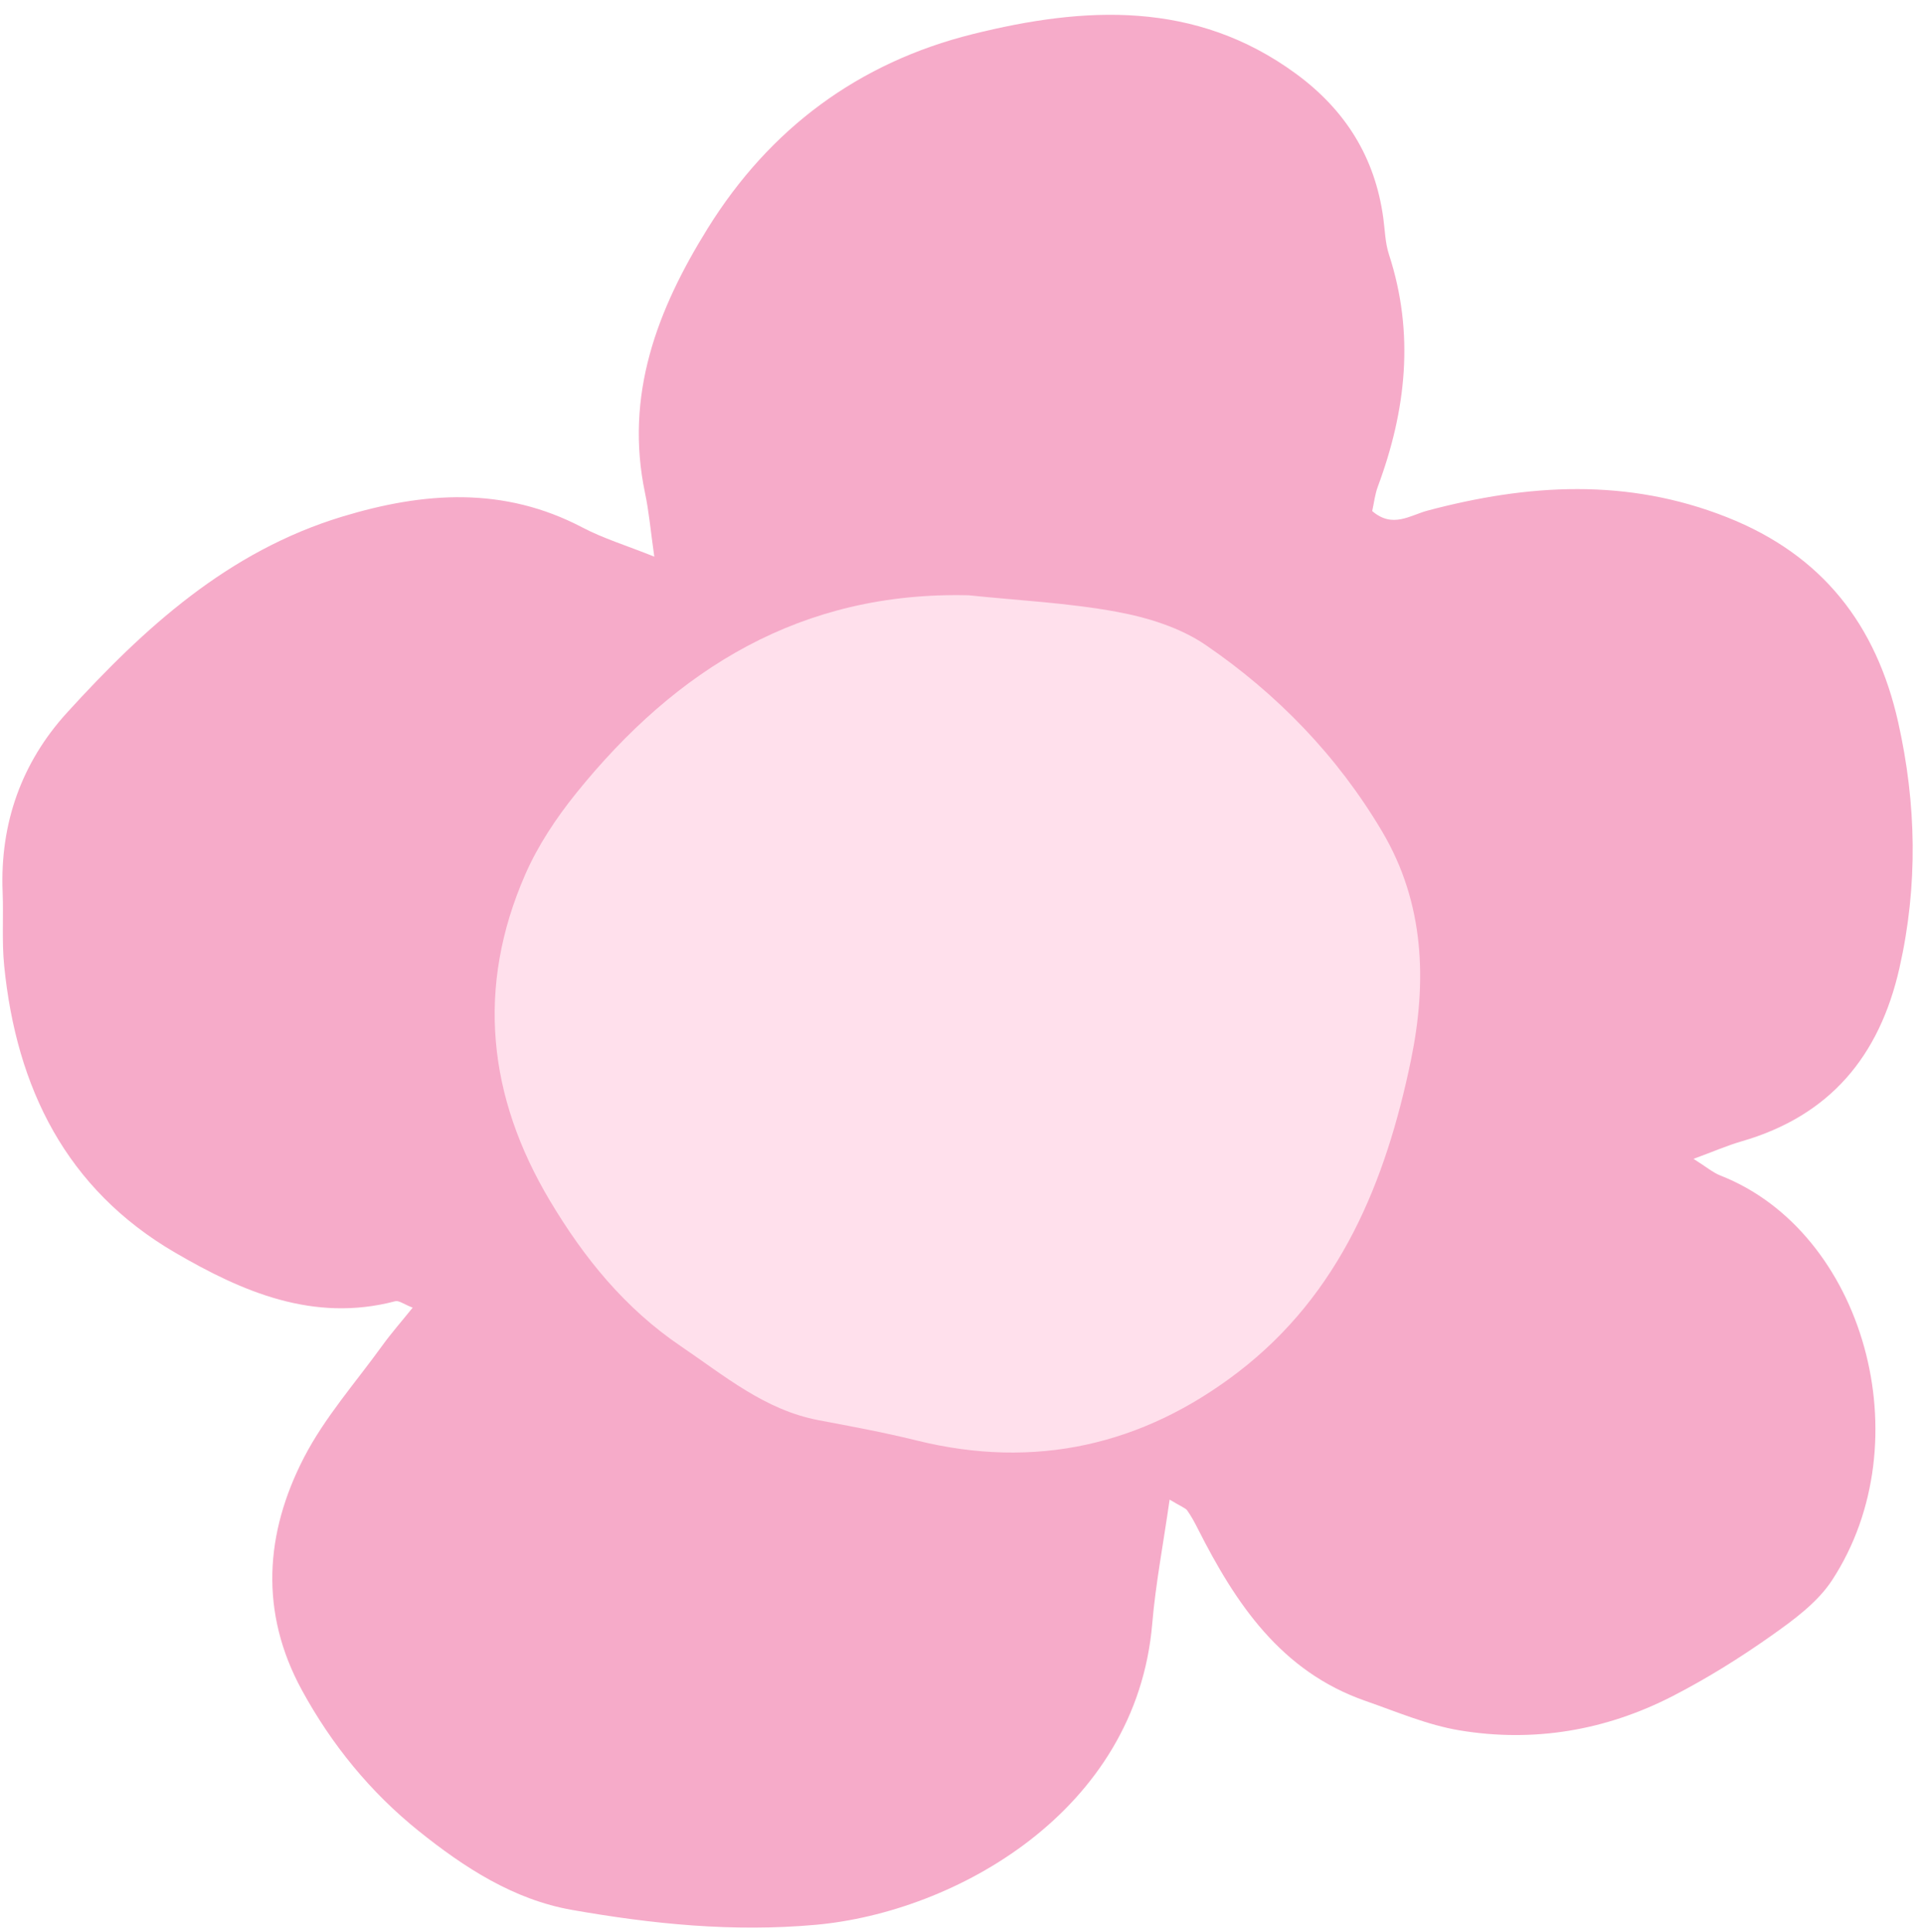
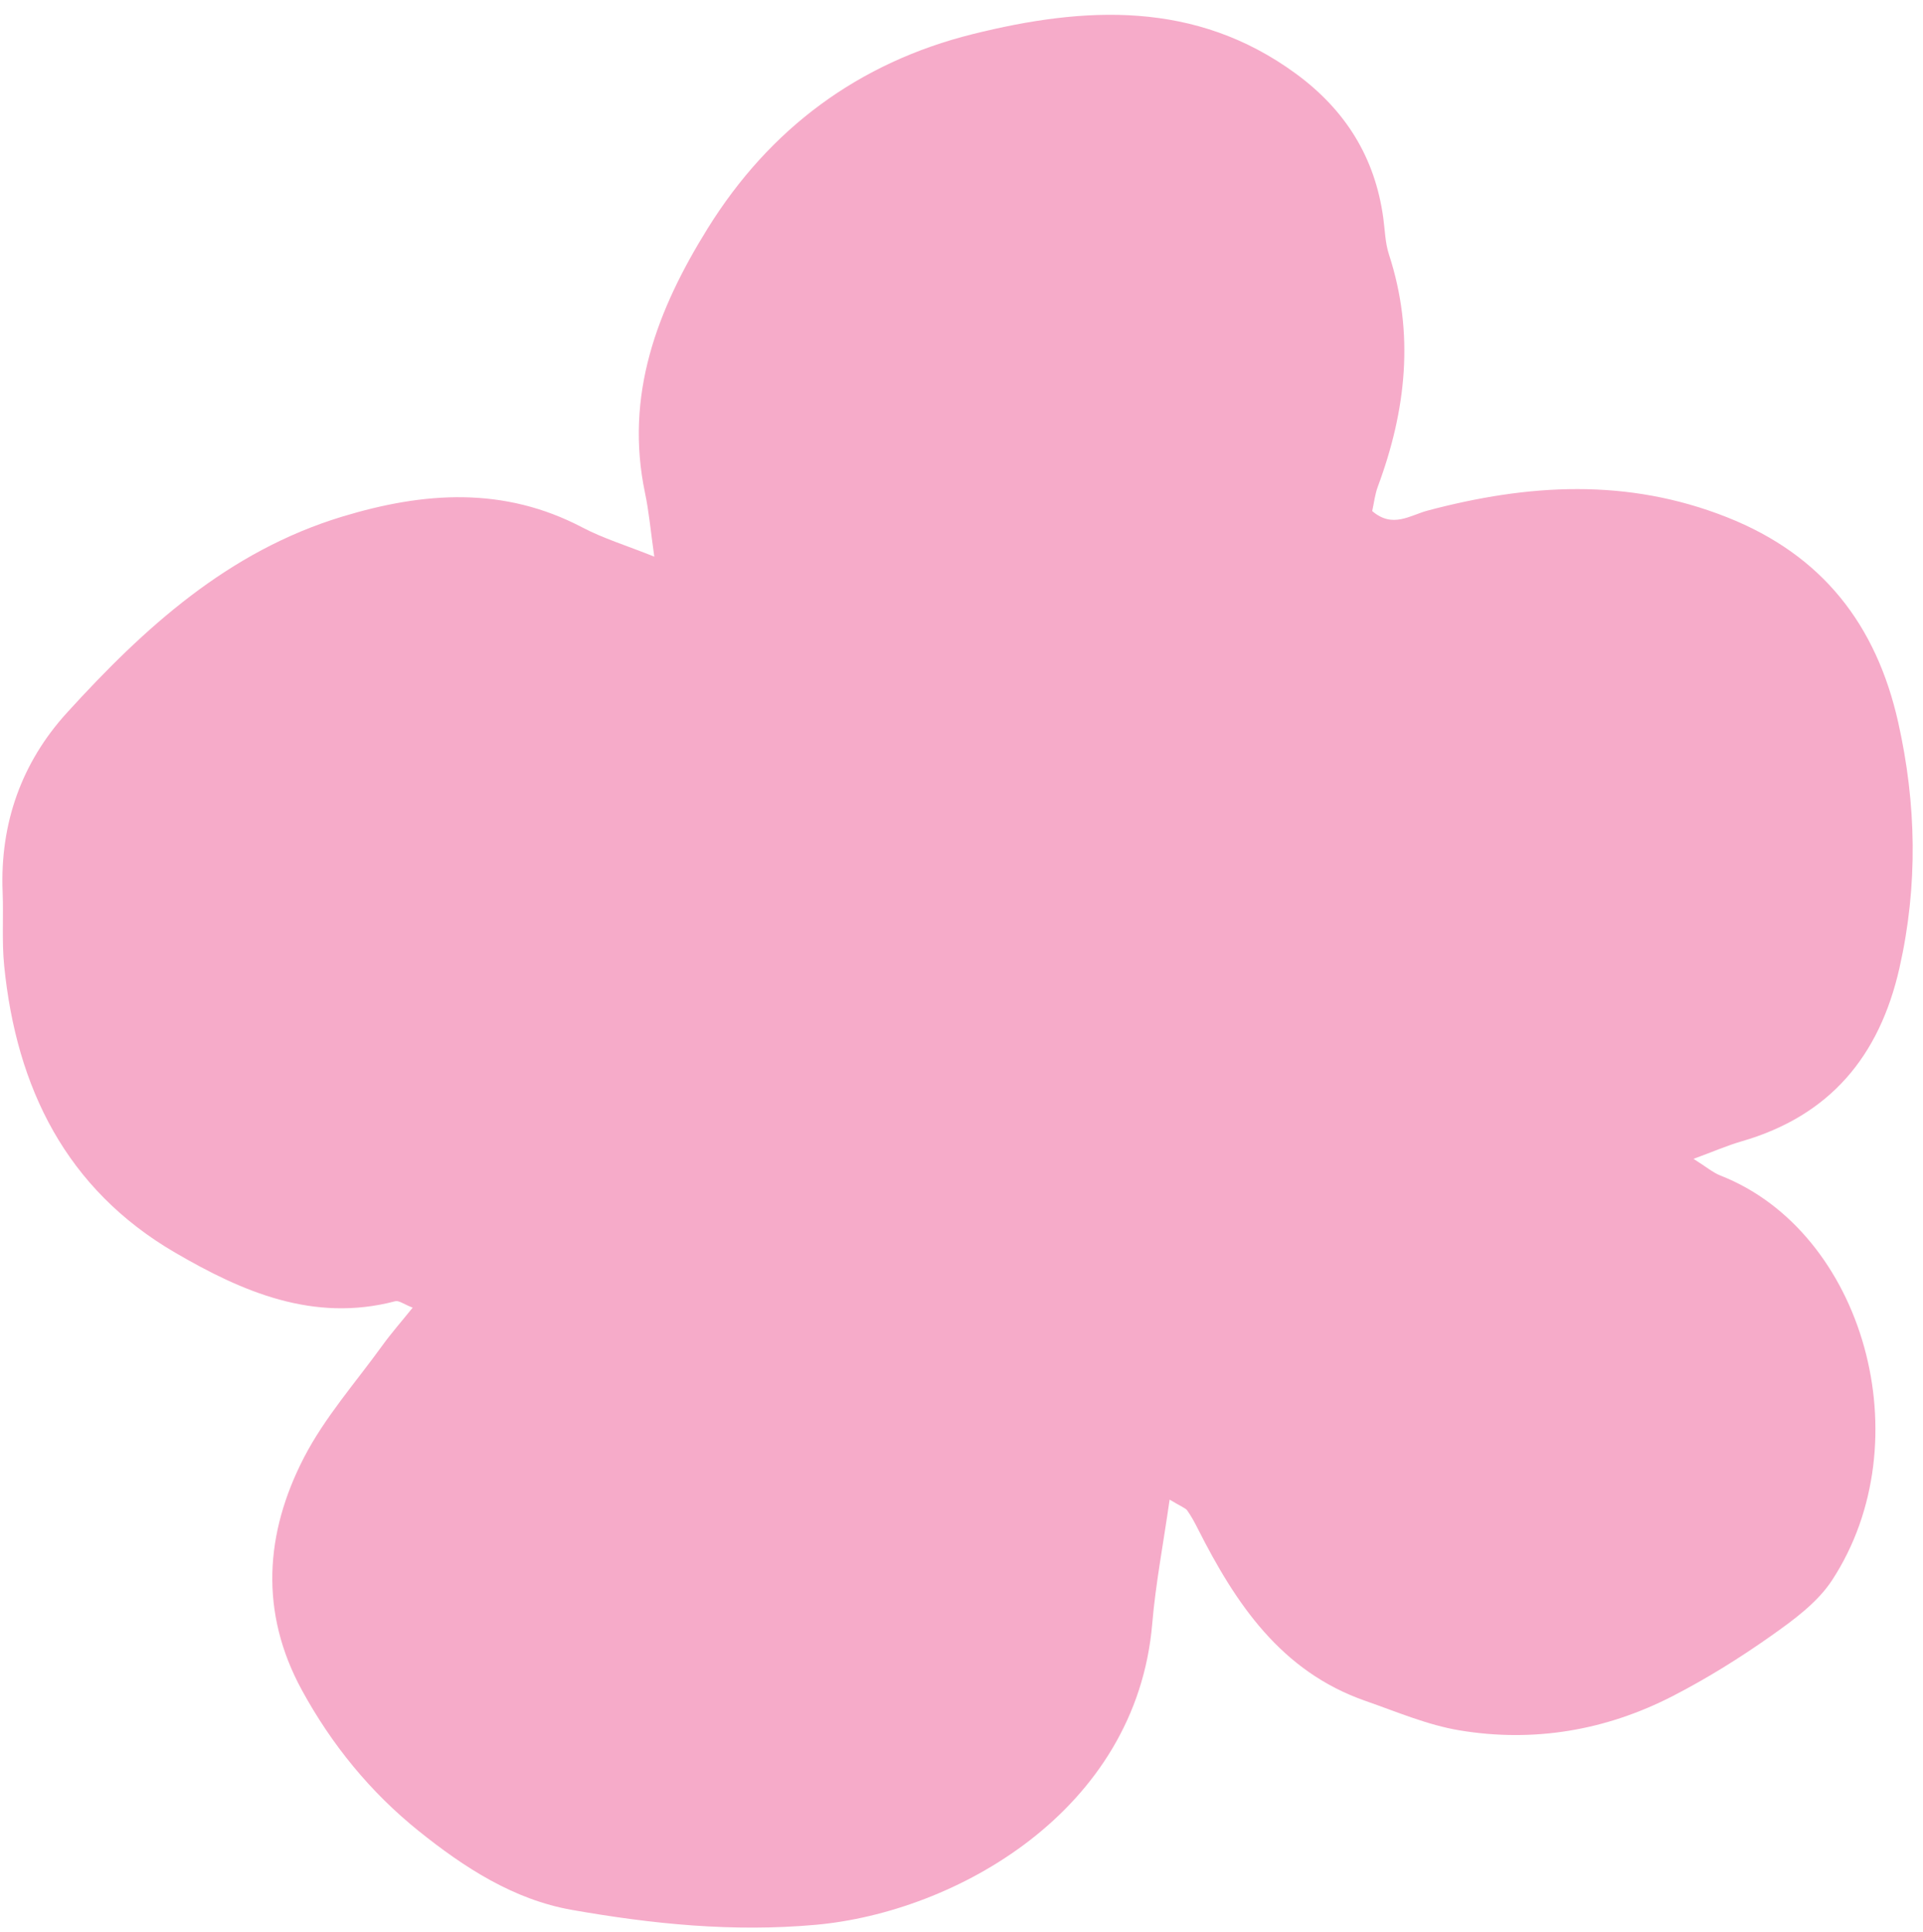
<svg xmlns="http://www.w3.org/2000/svg" fill="#000000" height="483.2" preserveAspectRatio="xMidYMid meet" version="1" viewBox="-0.6 -3.7 481.0 483.2" width="481" zoomAndPan="magnify">
  <g id="change1_1">
    <path d="M291.958,371.294c-1.615,11.302-3.51,21.112-4.348,31.012c-3.979,47.007-49.402,72.179-84.13,75.308 c-20.783,1.873-40.926-0.186-61.053-3.727c-14.545-2.559-26.921-10.59-38.306-19.734c-12.099-9.718-21.795-21.609-29.225-35.243 c-10.59-19.435-9.237-39.21,0.538-58.14c5.178-10.028,12.91-18.748,19.585-27.989c2.223-3.078,4.744-5.94,7.602-9.489 c-2.197-0.849-3.437-1.846-4.352-1.605c-20.459,5.379-38.26-2.358-55.079-12.161c-27.241-15.878-39.705-41.216-42.746-71.757 c-0.608-6.104-0.143-12.308-0.388-18.457c-0.681-17.129,4.758-32.349,16.104-44.804c19.328-21.218,40.29-40.356,68.823-49.017 c20.5-6.223,40.417-7.614,60.099,2.712c5.219,2.738,10.96,4.483,17.979,7.291c-0.928-6.507-1.332-11.227-2.302-15.827 c-5.176-24.545,3.012-45.893,15.625-66.204c15.579-25.087,37.854-41.548,66.31-48.63c27.936-6.952,55.711-8.527,80.86,9.902 c12.369,9.064,19.786,20.906,21.852,36.1c0.413,3.042,0.473,6.212,1.413,9.089c6.444,19.729,4.316,38.973-2.775,58.034 c-0.734,1.974-0.965,4.135-1.414,6.138c5.107,4.405,9.468,1.045,13.89-0.128c25.116-6.658,49.901-8.207,74.876,1.682 c23.904,9.465,37.338,26.944,42.796,51.255c4.58,20.406,4.984,40.843,0.321,61.443c-5.009,22.127-17.415,36.96-39.471,43.35 c-3.59,1.04-7.043,2.55-12.038,4.387c3.161,1.986,4.821,3.426,6.75,4.182c35.815,14.039,50.66,66.375,27.904,101.182 c-3.668,5.61-9.682,9.983-15.302,13.95c-7.823,5.523-16.036,10.634-24.549,15.014c-16.751,8.619-34.765,11.669-53.343,8.58 c-8.022-1.334-15.743-4.657-23.504-7.356c-21.148-7.355-32.482-24.343-41.967-43.098c-0.787-1.556-1.619-3.11-2.63-4.523 C295.915,373.388,294.97,373.114,291.958,371.294z" fill="#f6abc9" />
  </g>
  <g id="change2_1">
-     <path d="M241.706,145.157c12.34,1.29,24.807,1.885,36.972,4.122c7.721,1.42,15.911,3.942,22.291,8.305 c17.977,12.294,33.031,27.855,44.178,46.704c10.579,17.888,11.233,37.489,7.159,57.176c-6.284,30.368-17.715,58.398-43.229,77.958 c-23.848,18.283-50.79,24.418-80.402,17.083c-8.081-2.002-16.288-3.515-24.473-5.062c-13.483-2.548-23.552-11.091-34.488-18.498 c-14.049-9.515-24.216-22.088-32.711-36.302c-15.622-26.139-18.55-53.491-6.23-81.658c3.165-7.234,7.717-14.09,12.692-20.267 C168.635,163.463,199.94,144.126,241.706,145.157z" fill="#ffe0ec" />
-   </g>
+     </g>
</svg>